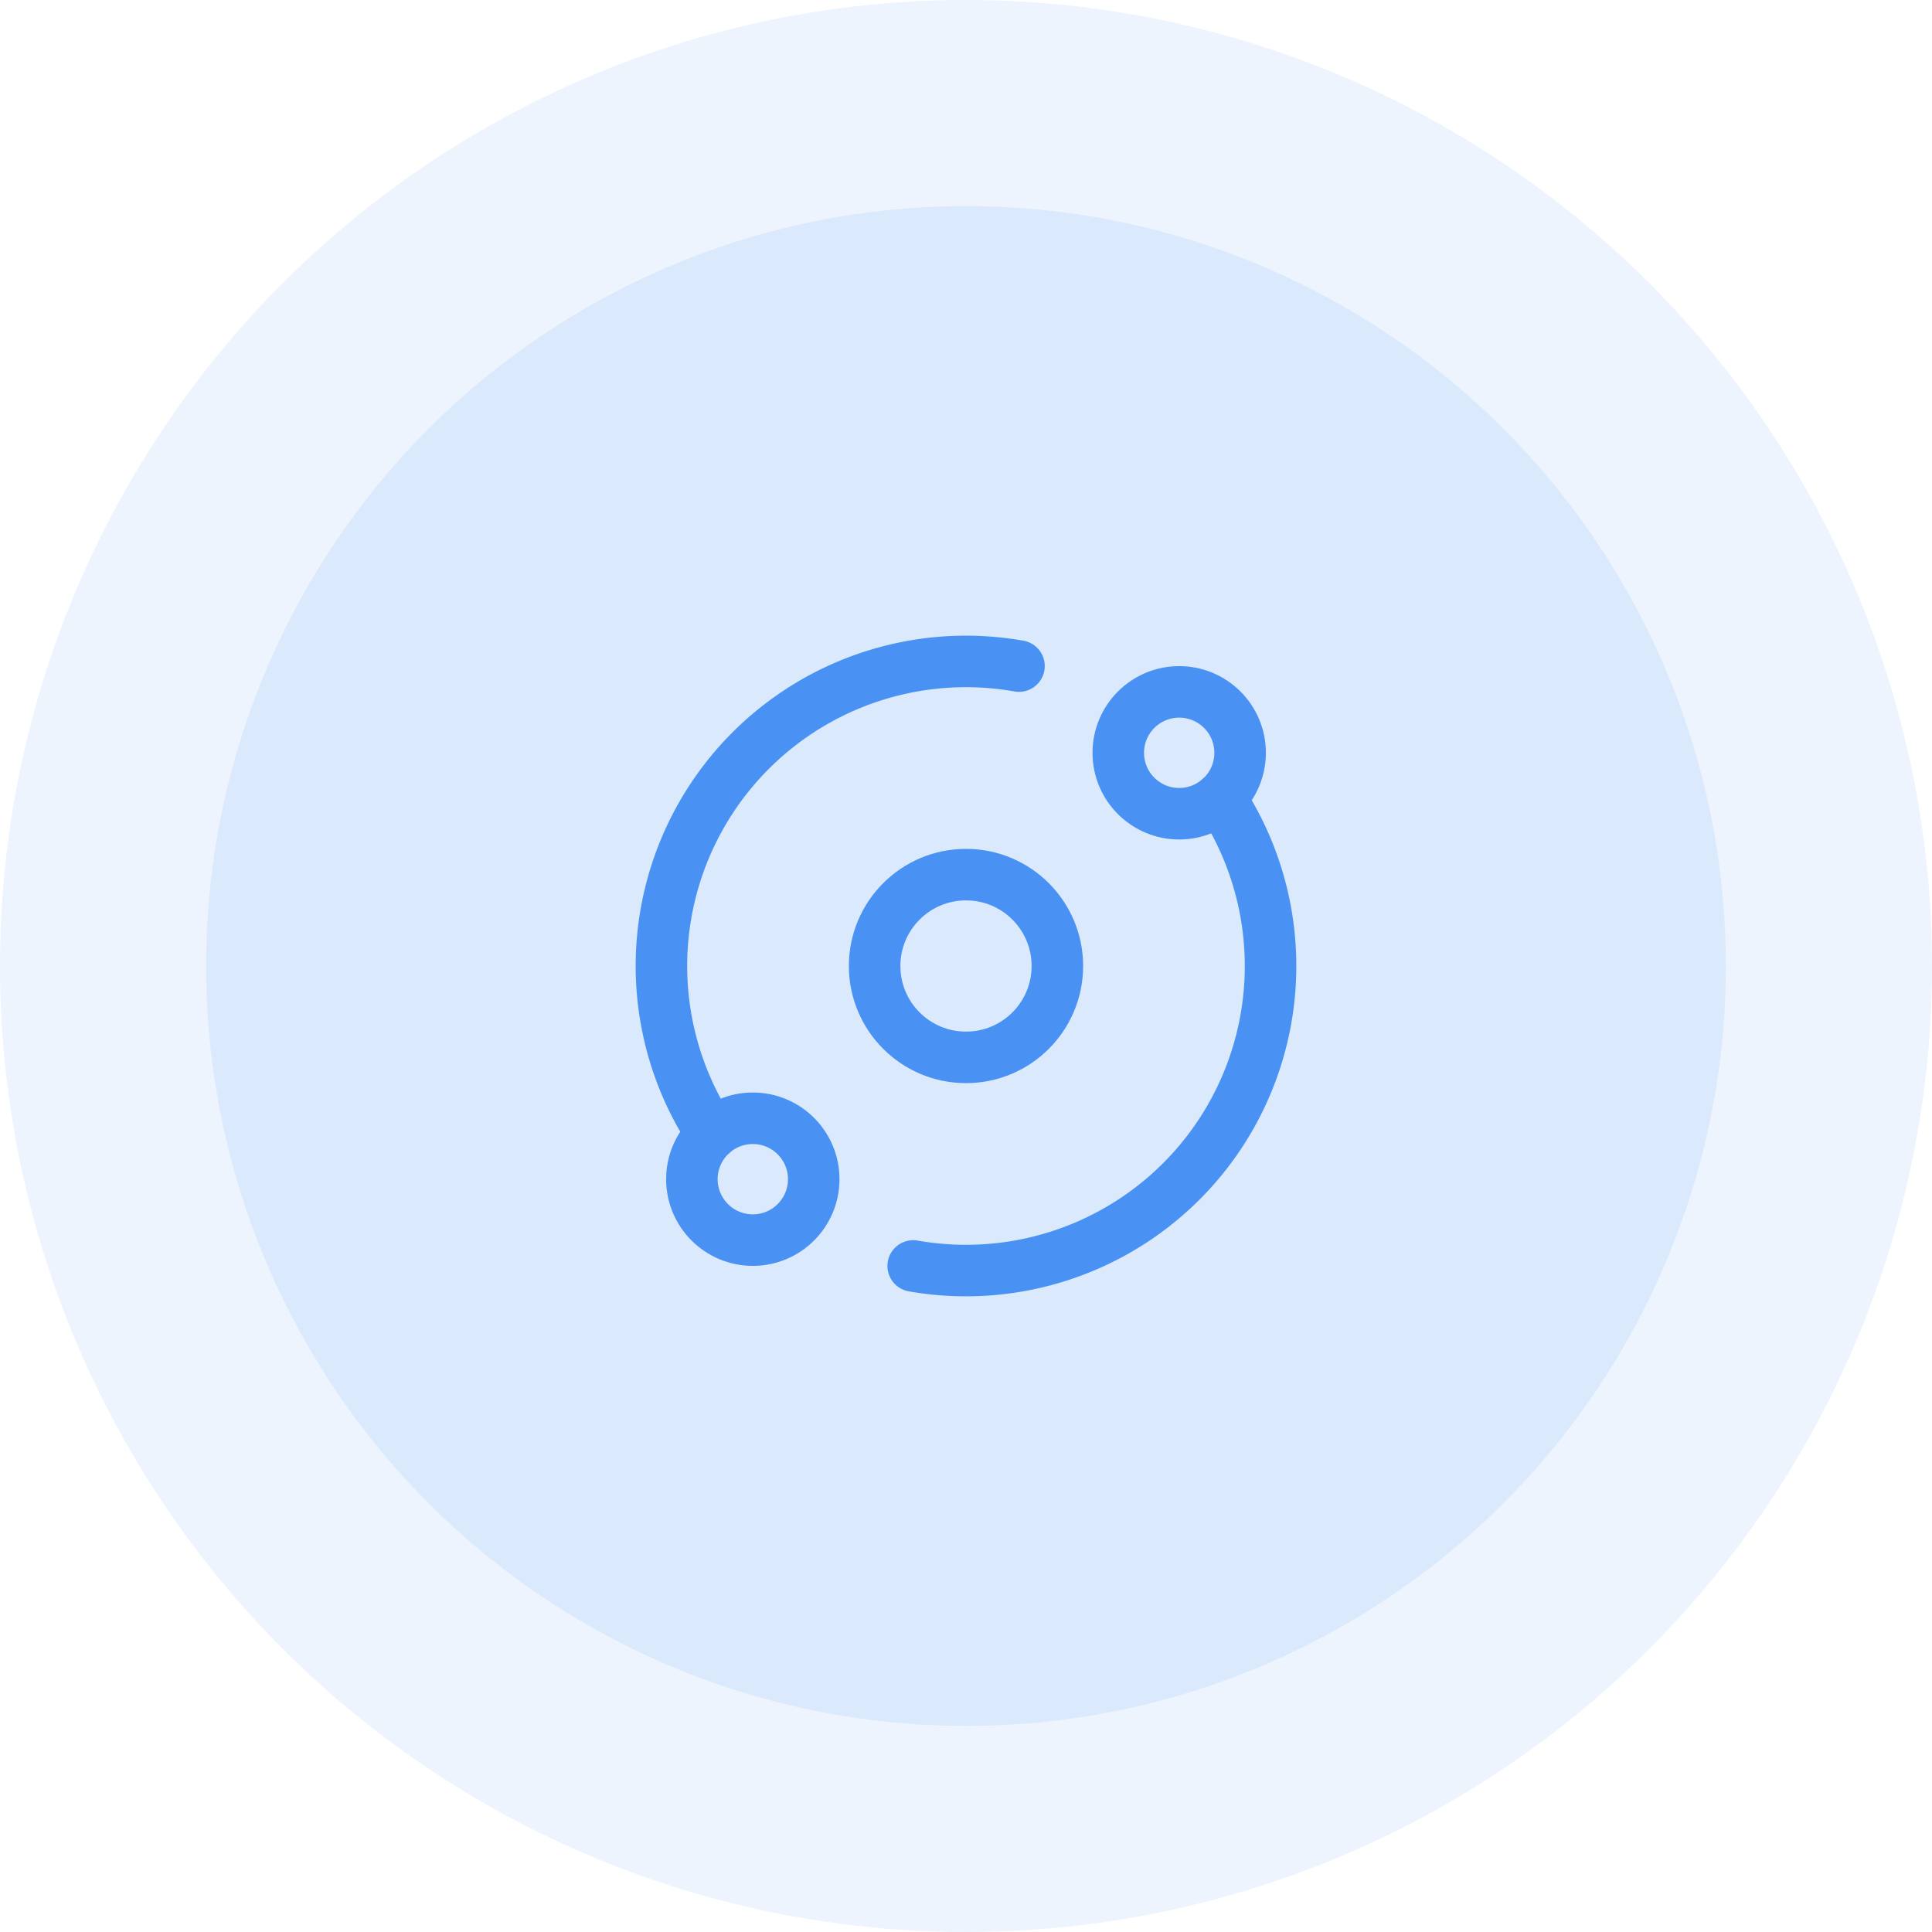
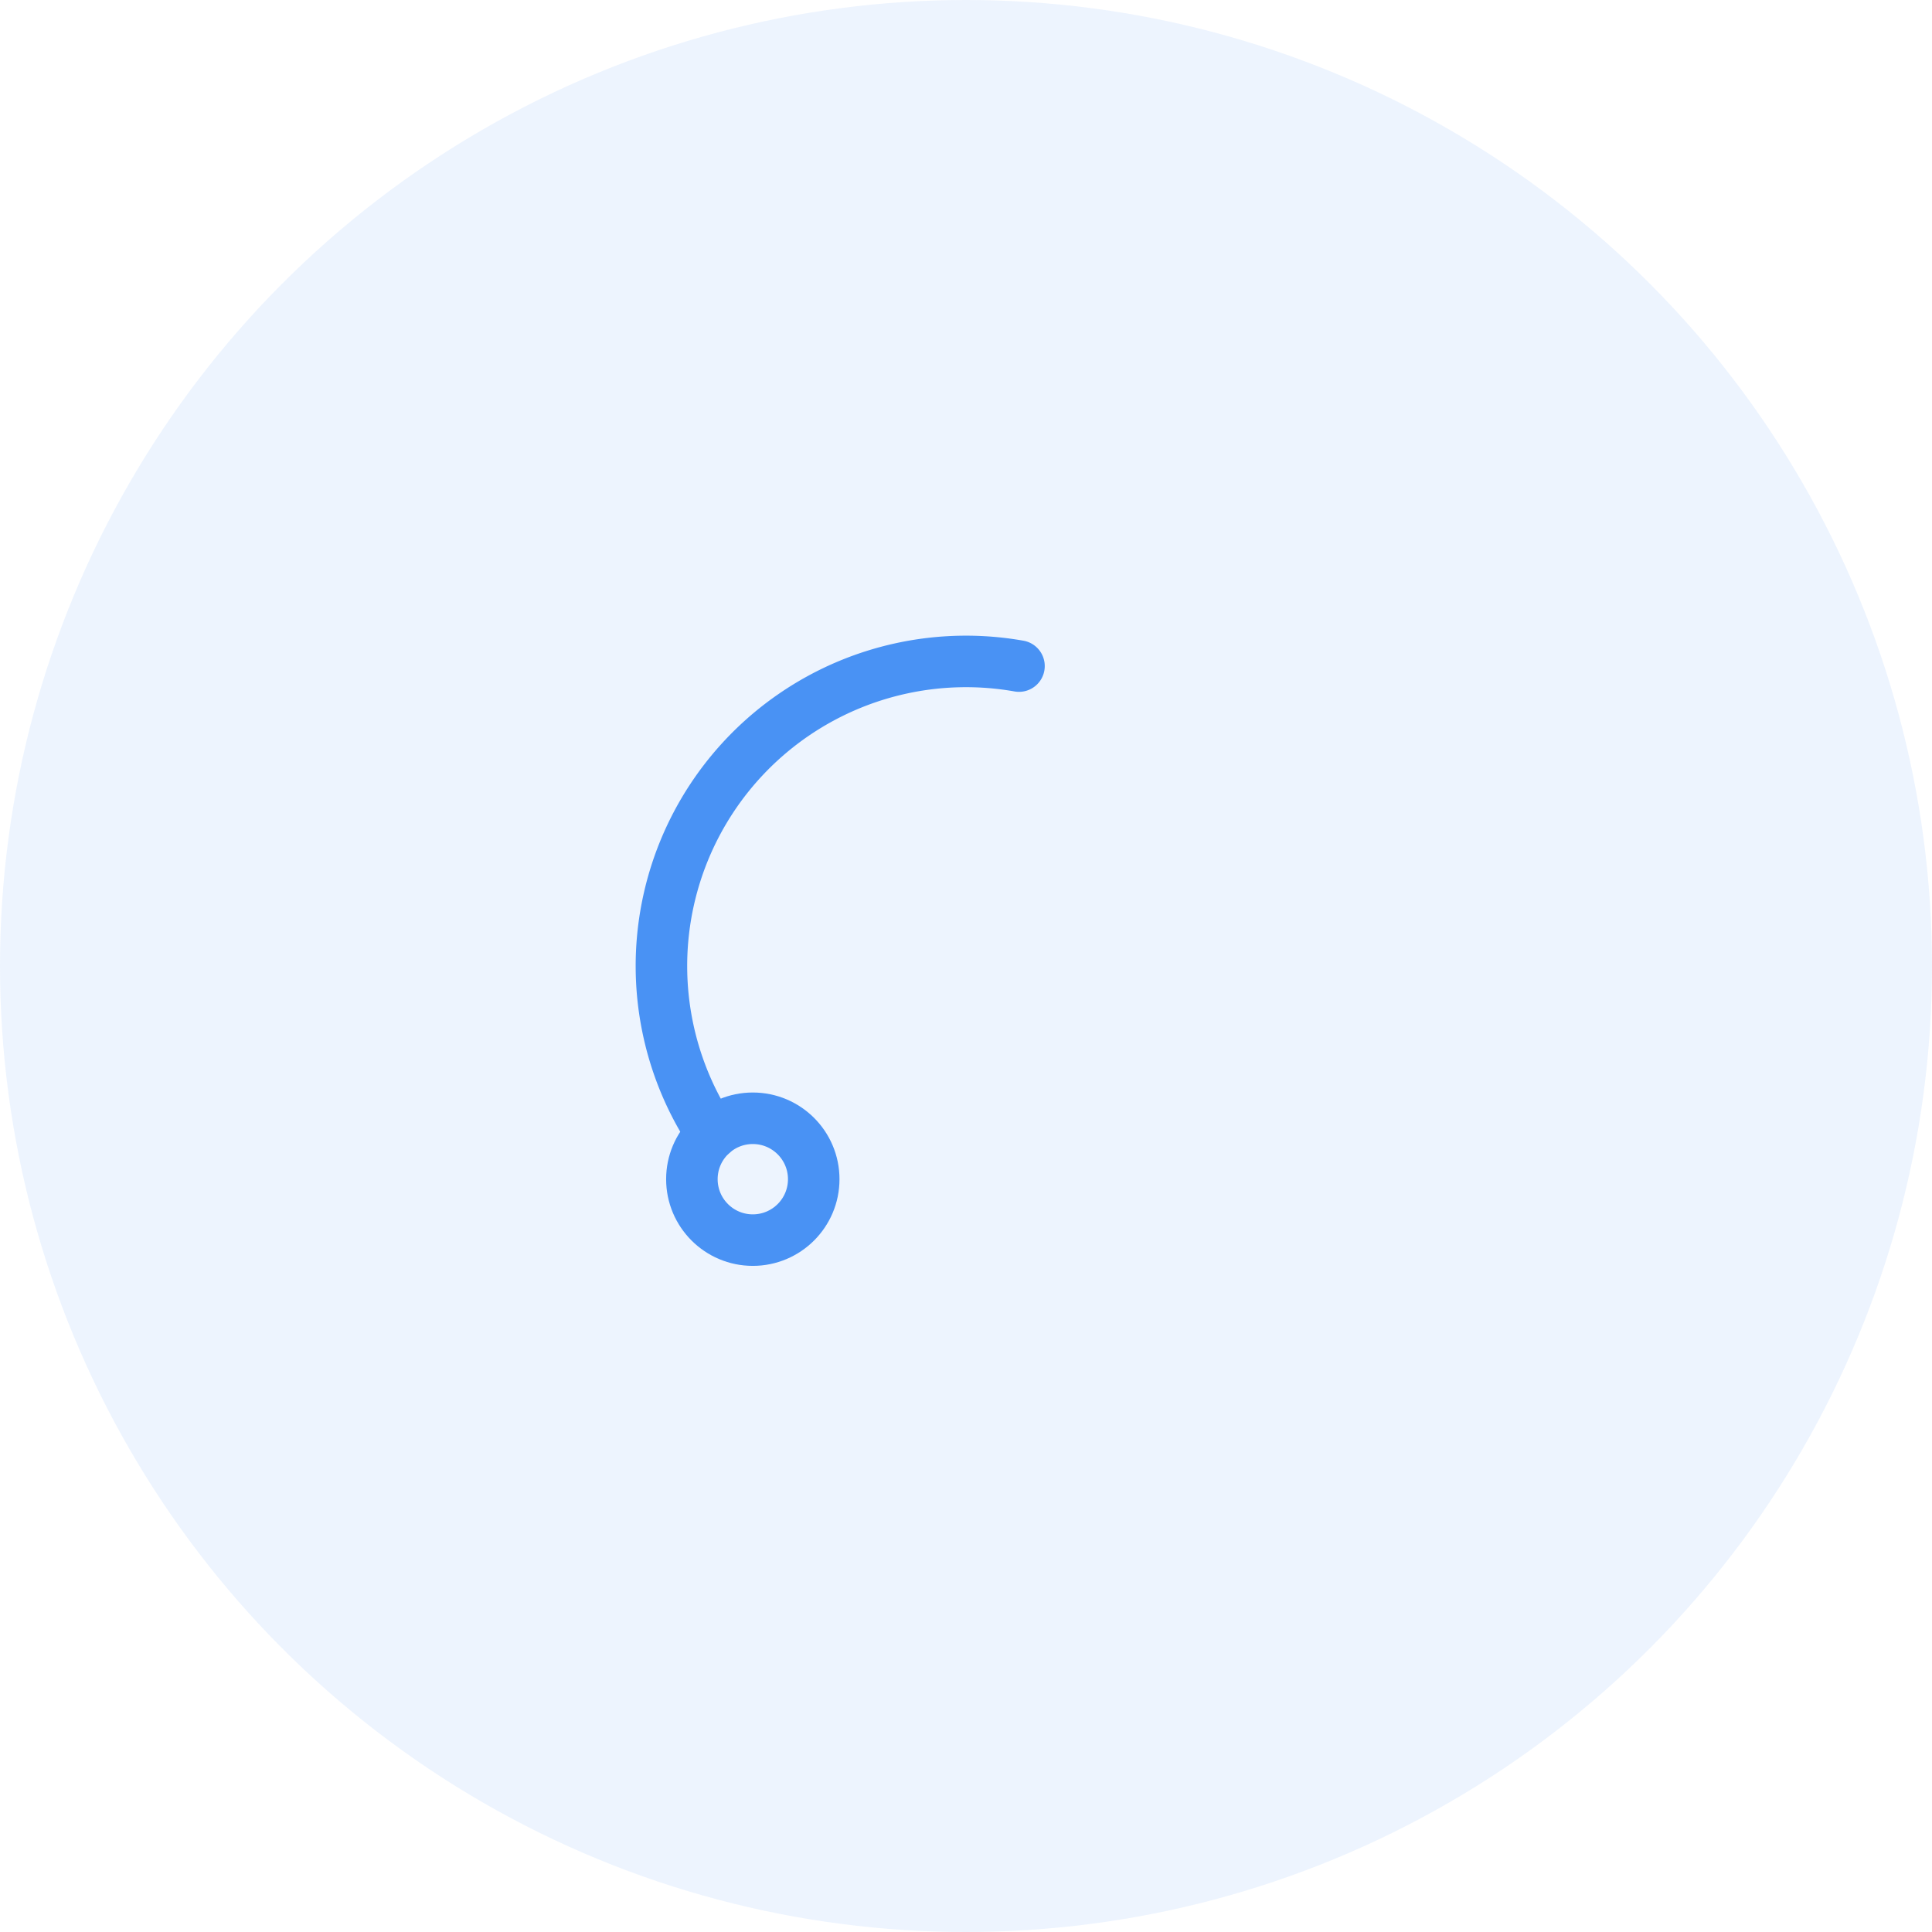
<svg xmlns="http://www.w3.org/2000/svg" width="75" height="75" viewBox="0 0 75 75">
  <g id="Group_215" data-name="Group 215" transform="translate(-1298 -173)">
    <g id="Group_175" data-name="Group 175">
      <g id="Group_141" data-name="Group 141" transform="translate(0 -184)">
        <g id="Group_59" data-name="Group 59" transform="translate(463 -438)">
          <circle id="Ellipse_35" data-name="Ellipse 35" cx="37.5" cy="37.5" r="37.5" transform="translate(835 795)" fill="#4992f4" opacity="0.1" />
-           <circle id="Ellipse_36" data-name="Ellipse 36" cx="29.5" cy="29.5" r="29.5" transform="translate(843 803)" fill="#4992f4" opacity="0.11" />
        </g>
      </g>
    </g>
    <g id="Group_214" data-name="Group 214" transform="translate(1321.677 196.677)">
-       <path id="Path_264" data-name="Path 264" d="M22.177,6.484A11.823,11.823,0,0,1,10.266,24.65" transform="translate(1.507 0.817)" fill="none" stroke="#4992f4" stroke-linecap="round" stroke-linejoin="round" stroke-width="2" />
      <path id="Path_265" data-name="Path 265" d="M3.961,20.344A11.823,11.823,0,0,1,15.88,2.18" transform="translate(0 0)" fill="none" stroke="#4992f4" stroke-linecap="round" stroke-linejoin="round" stroke-width="2" />
-       <circle id="Ellipse_31" data-name="Ellipse 31" cx="3.547" cy="3.547" r="3.547" transform="translate(10.276 10.276)" fill="none" stroke="#4992f4" stroke-linecap="round" stroke-linejoin="round" stroke-width="2" />
-       <circle id="Ellipse_32" data-name="Ellipse 32" cx="2.365" cy="2.365" r="2.365" transform="translate(19.734 3.182)" fill="none" stroke="#4992f4" stroke-linecap="round" stroke-linejoin="round" stroke-width="2" />
      <circle id="Ellipse_33" data-name="Ellipse 33" cx="2.365" cy="2.365" r="2.365" transform="translate(3.182 19.734)" fill="none" stroke="#4992f4" stroke-linecap="round" stroke-linejoin="round" stroke-width="2" />
    </g>
  </g>
</svg>